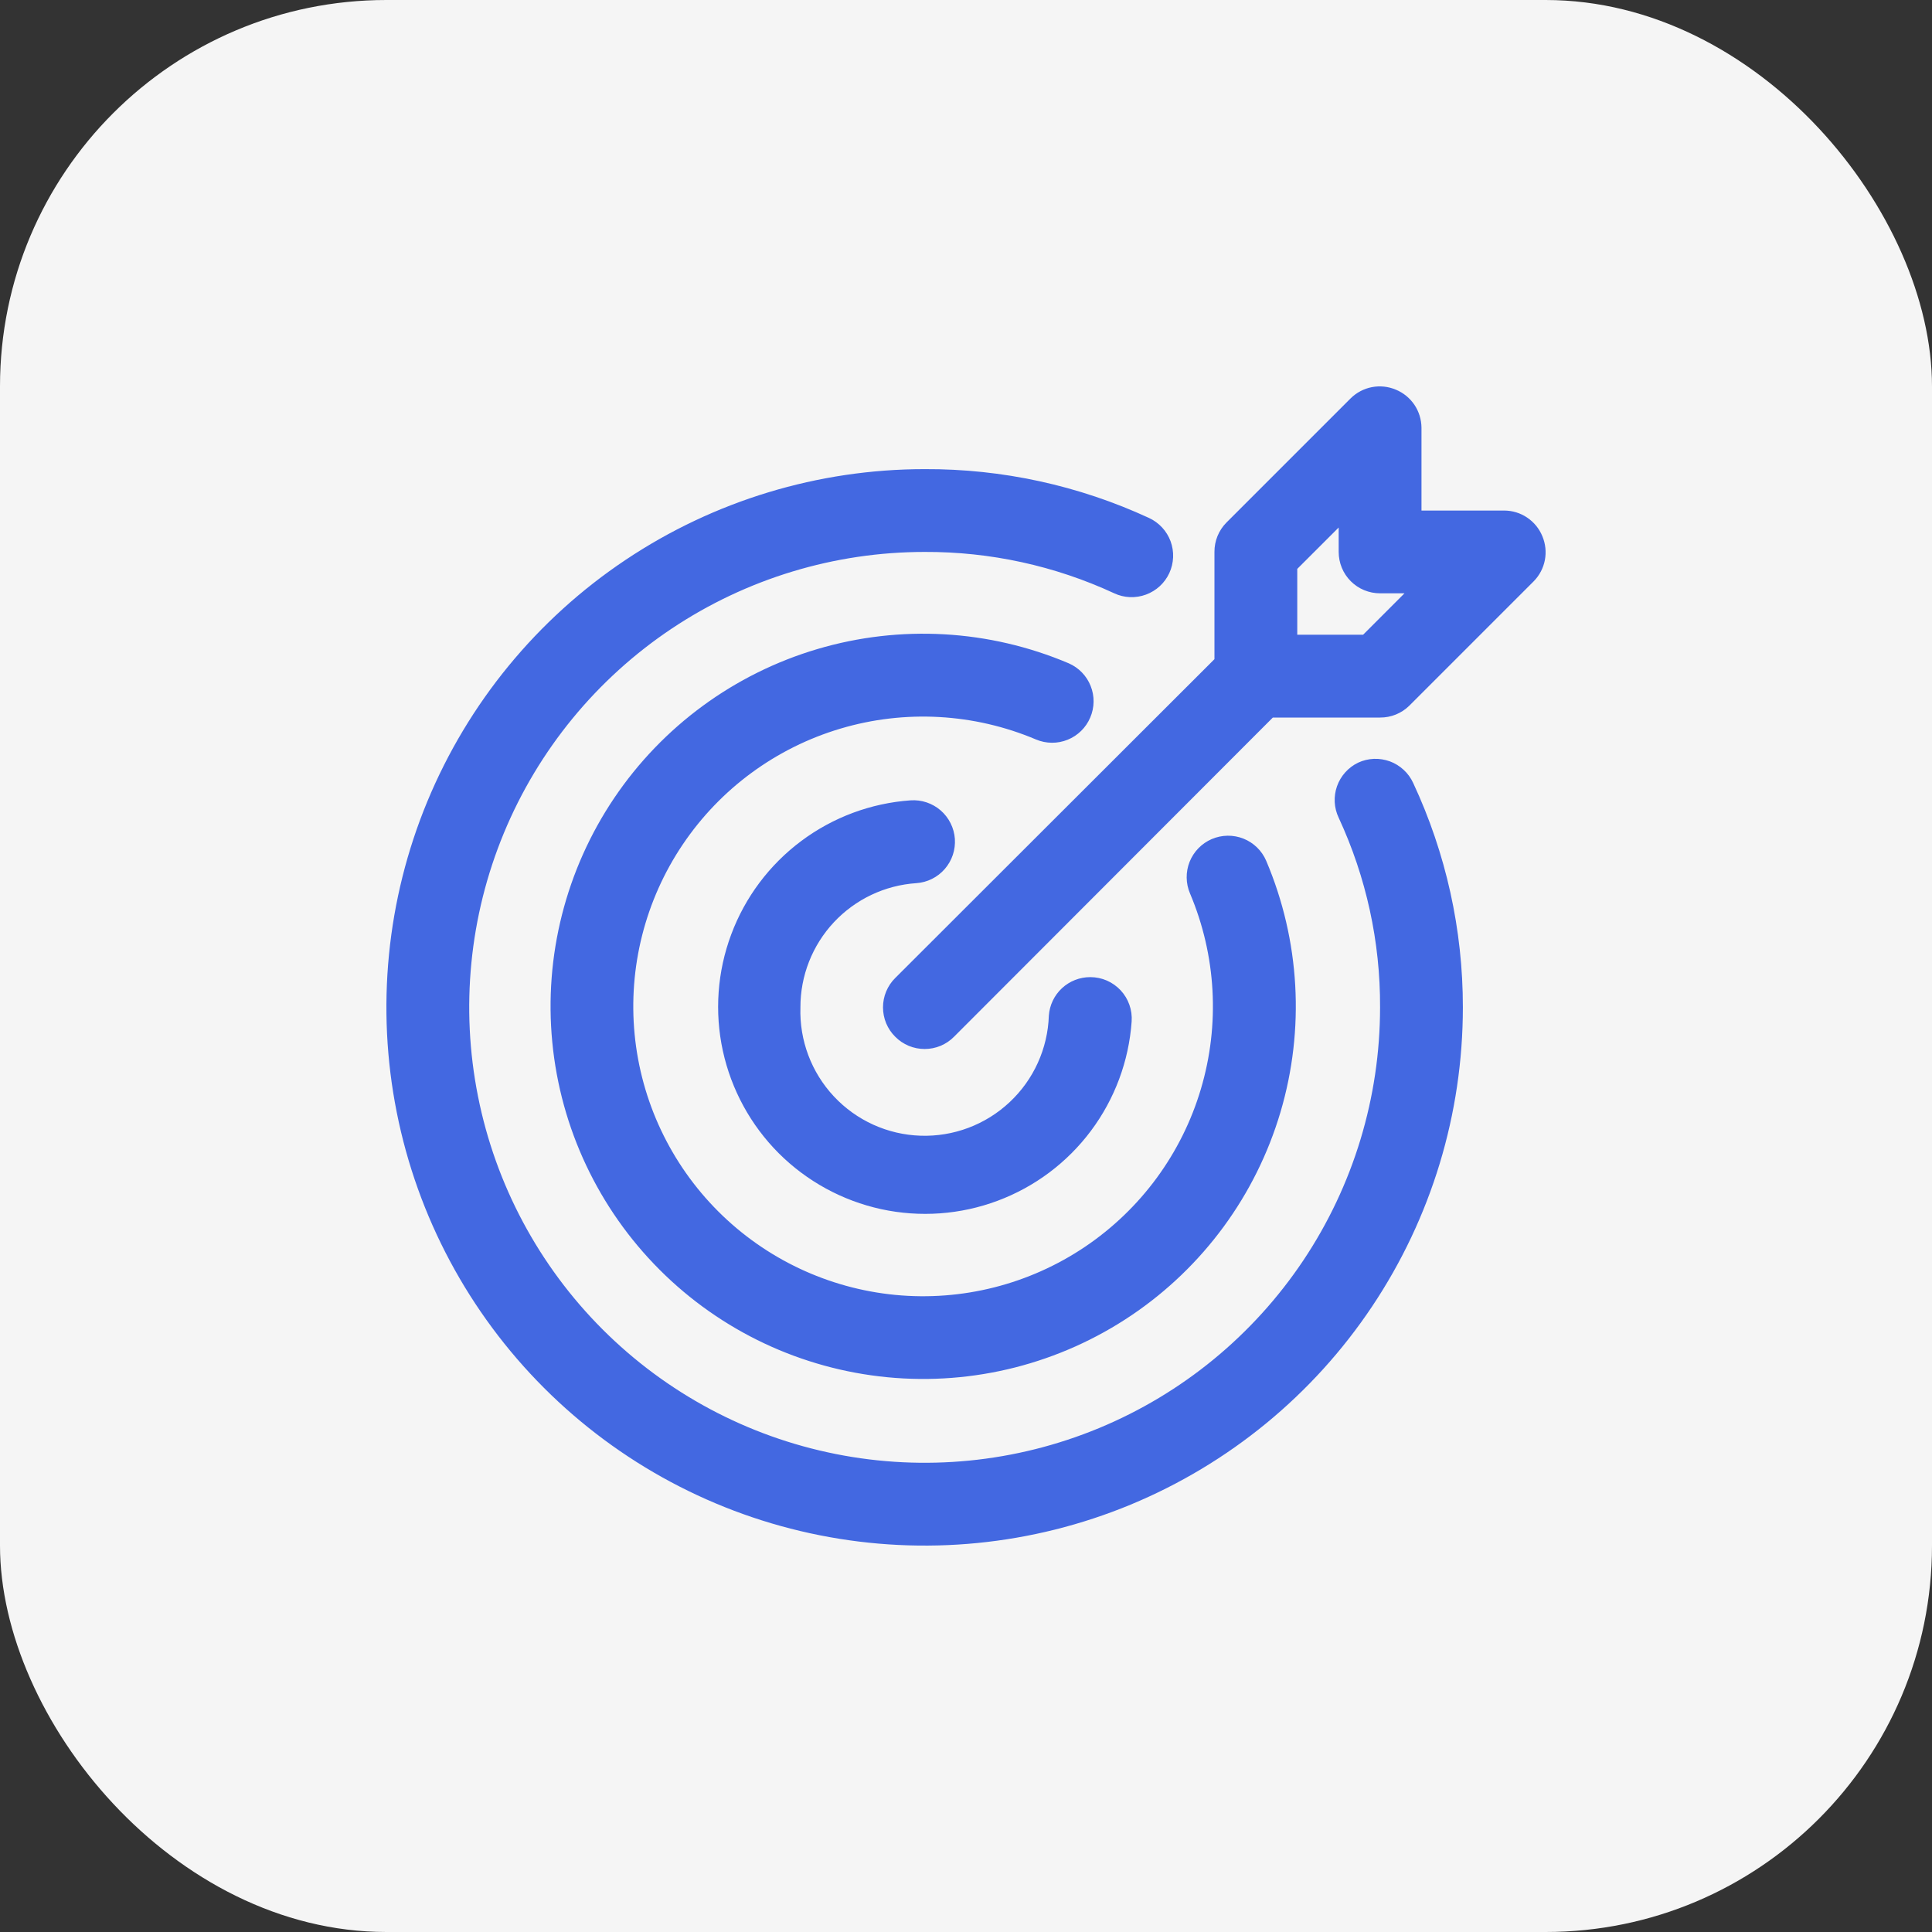
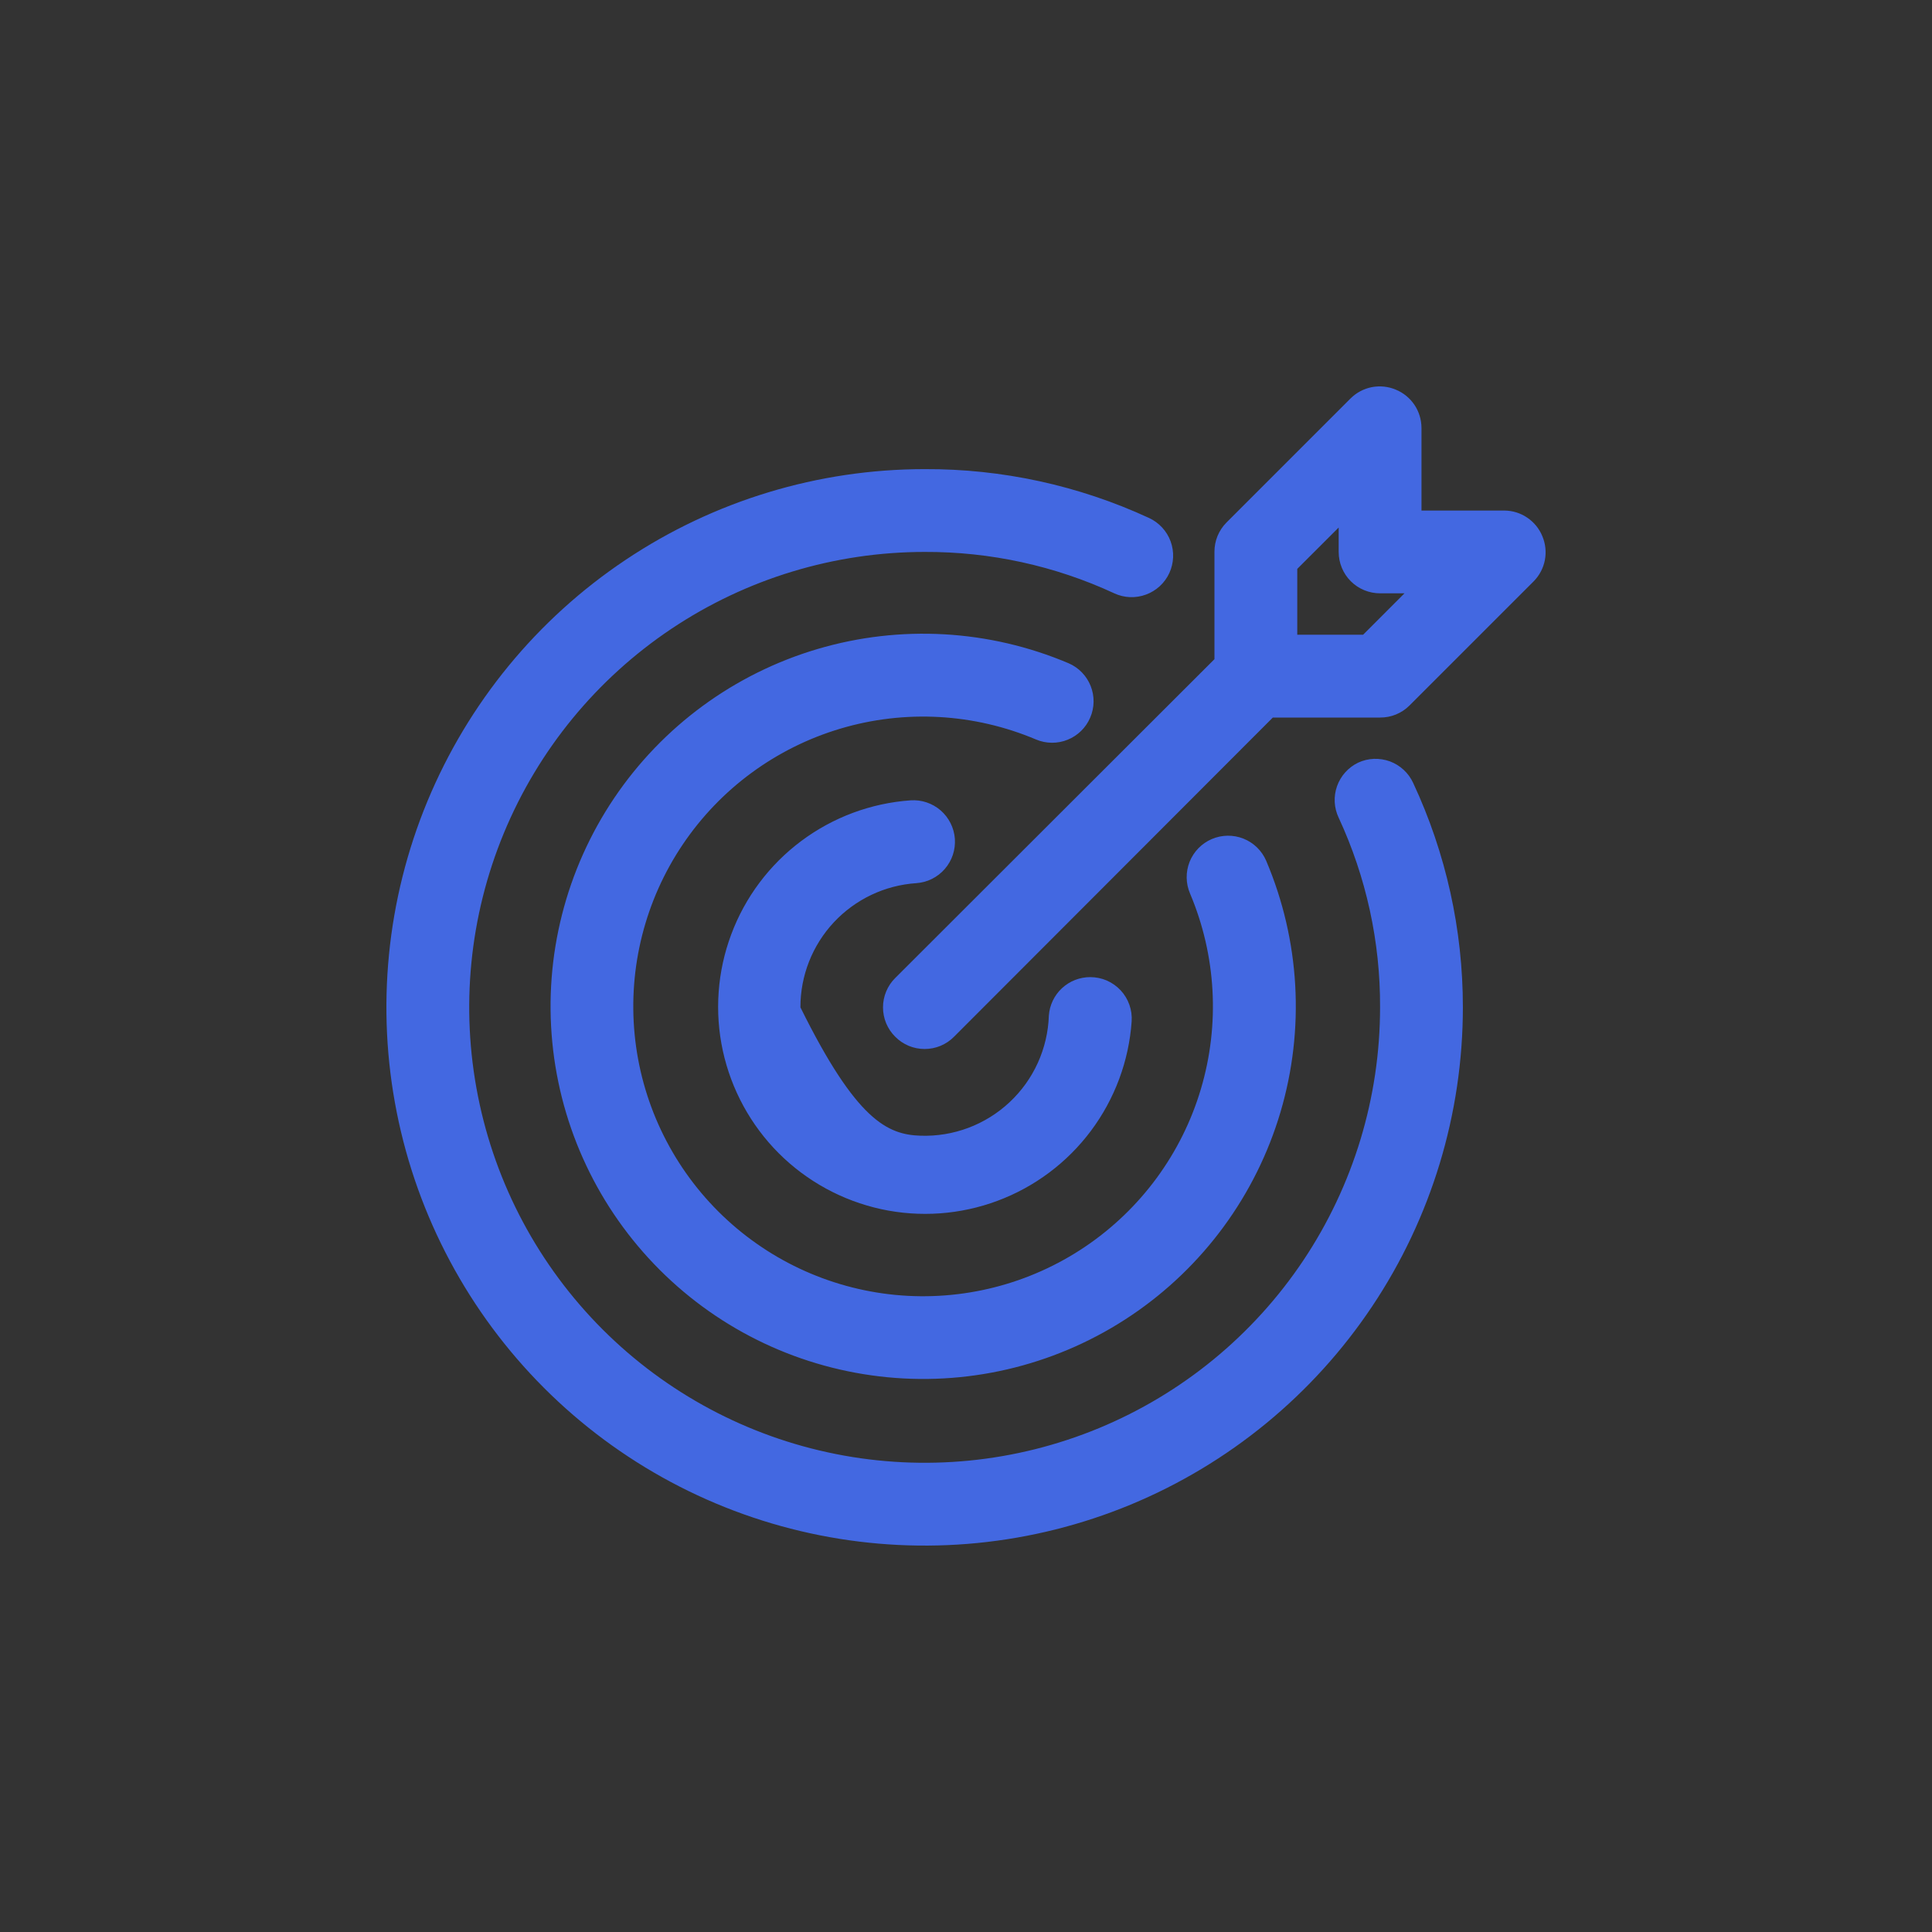
<svg xmlns="http://www.w3.org/2000/svg" width="50" height="50" viewBox="0 0 50 50" fill="none">
  <rect x="0" y="0" width="50" height="50" fill="#333333" stroke="none" />
-   <rect width="50" height="50" rx="10" fill="#F5F5F5" />
-   <path d="M20.715 26.07C20.687 26.923 20.998 27.752 21.581 28.375C22.163 28.998 22.97 29.364 23.822 29.392C24.675 29.421 25.504 29.109 26.127 28.526C26.75 27.944 27.116 27.137 27.144 26.285C27.163 26.014 27.284 25.76 27.483 25.575C27.682 25.39 27.944 25.288 28.215 25.288C28.363 25.288 28.509 25.318 28.644 25.376C28.779 25.435 28.9 25.521 29.001 25.628C29.102 25.736 29.179 25.863 29.228 26.002C29.277 26.14 29.297 26.288 29.287 26.435C29.215 27.46 28.849 28.442 28.234 29.265C27.619 30.088 26.78 30.717 25.817 31.076C24.855 31.436 23.809 31.511 22.805 31.293C21.801 31.074 20.881 30.572 20.154 29.846C19.428 29.119 18.926 28.199 18.707 27.195C18.489 26.191 18.564 25.145 18.924 24.183C19.283 23.22 19.912 22.381 20.735 21.766C21.558 21.151 22.54 20.785 23.565 20.713C23.706 20.703 23.847 20.721 23.981 20.766C24.115 20.811 24.238 20.881 24.345 20.974C24.451 21.066 24.538 21.179 24.601 21.305C24.664 21.431 24.702 21.569 24.712 21.709C24.721 21.85 24.704 21.991 24.659 22.125C24.614 22.259 24.543 22.383 24.451 22.489C24.358 22.596 24.246 22.683 24.119 22.746C23.993 22.809 23.856 22.846 23.715 22.856C22.9 22.91 22.137 23.273 21.579 23.87C21.022 24.467 20.713 25.254 20.715 26.07ZM28.215 18.57C28.327 18.31 28.331 18.016 28.226 17.753C28.122 17.49 27.918 17.279 27.658 17.166C25.598 16.292 23.298 16.162 21.152 16.798C19.006 17.434 17.148 18.796 15.896 20.652C14.645 22.508 14.078 24.741 14.293 26.969C14.507 29.196 15.49 31.28 17.073 32.863C18.655 34.446 20.739 35.428 22.967 35.643C25.195 35.858 27.428 35.291 29.284 34.039C31.139 32.788 32.502 30.93 33.138 28.784C33.774 26.638 33.644 24.338 32.769 22.277C32.657 22.016 32.446 21.81 32.181 21.704C31.917 21.599 31.622 21.603 31.36 21.715C31.099 21.827 30.893 22.039 30.787 22.303C30.682 22.567 30.686 22.863 30.798 23.124C31.476 24.727 31.575 26.515 31.079 28.183C30.584 29.851 29.523 31.295 28.08 32.267C26.637 33.239 24.901 33.679 23.169 33.512C21.437 33.344 19.817 32.58 18.586 31.349C17.356 30.119 16.591 28.499 16.424 26.767C16.257 25.035 16.697 23.299 17.669 21.856C18.641 20.412 20.085 19.352 21.753 18.856C23.421 18.36 25.209 18.46 26.812 19.138C27.073 19.248 27.368 19.251 27.631 19.144C27.894 19.038 28.105 18.831 28.215 18.57ZM39.691 15.045L36.477 18.259C36.377 18.359 36.258 18.437 36.127 18.491C35.997 18.544 35.857 18.571 35.716 18.57H32.941L24.69 26.831C24.591 26.932 24.472 27.011 24.342 27.066C24.211 27.12 24.071 27.148 23.93 27.148C23.788 27.148 23.648 27.12 23.517 27.066C23.387 27.011 23.268 26.932 23.169 26.831C23.068 26.732 22.989 26.613 22.934 26.483C22.88 26.352 22.852 26.212 22.852 26.07C22.852 25.929 22.88 25.789 22.934 25.659C22.989 25.528 23.068 25.409 23.169 25.31L31.43 17.059V14.284C31.429 14.143 31.456 14.003 31.509 13.873C31.563 13.742 31.641 13.623 31.741 13.523L34.955 10.309C35.106 10.16 35.297 10.059 35.505 10.019C35.713 9.979 35.928 10.002 36.123 10.084C36.319 10.164 36.486 10.301 36.605 10.476C36.723 10.652 36.786 10.858 36.788 11.07V13.213H38.93C39.142 13.214 39.349 13.277 39.524 13.396C39.699 13.514 39.836 13.681 39.916 13.877C39.998 14.072 40.021 14.287 39.981 14.495C39.941 14.703 39.84 14.894 39.691 15.045ZM36.348 15.355H35.716C35.432 15.355 35.159 15.243 34.958 15.042C34.757 14.841 34.645 14.568 34.645 14.284V13.652L33.573 14.723V16.427H35.277L36.348 15.355ZM35.148 19.738C34.893 19.861 34.697 20.079 34.602 20.347C34.508 20.614 34.523 20.907 34.645 21.163C35.358 22.7 35.724 24.376 35.716 26.07C35.716 28.402 35.025 30.68 33.73 32.619C32.434 34.557 30.594 36.068 28.44 36.96C26.286 37.852 23.916 38.085 21.63 37.63C19.344 37.176 17.244 36.053 15.595 34.405C13.947 32.757 12.824 30.656 12.37 28.37C11.915 26.084 12.148 23.714 13.04 21.56C13.932 19.406 15.443 17.566 17.381 16.27C19.32 14.975 21.598 14.284 23.93 14.284C25.624 14.277 27.3 14.642 28.837 15.355C28.965 15.415 29.103 15.448 29.244 15.454C29.385 15.459 29.526 15.437 29.658 15.388C29.791 15.339 29.912 15.265 30.016 15.169C30.119 15.074 30.203 14.959 30.262 14.831C30.321 14.703 30.354 14.564 30.36 14.423C30.366 14.282 30.343 14.142 30.295 14.009C30.246 13.877 30.172 13.755 30.076 13.652C29.98 13.548 29.865 13.464 29.737 13.405C27.917 12.564 25.934 12.132 23.93 12.141C21.174 12.141 18.481 12.958 16.191 14.489C13.9 16.019 12.115 18.195 11.06 20.74C10.006 23.285 9.73 26.086 10.268 28.788C10.805 31.49 12.132 33.972 14.08 35.92C16.028 37.868 18.51 39.195 21.212 39.732C23.914 40.27 26.715 39.994 29.26 38.94C31.805 37.885 33.981 36.1 35.511 33.809C37.042 31.519 37.859 28.826 37.859 26.07C37.861 24.064 37.422 22.081 36.573 20.263C36.514 20.135 36.431 20.019 36.327 19.924C36.224 19.828 36.102 19.753 35.97 19.704C35.837 19.656 35.697 19.634 35.556 19.639C35.414 19.645 35.276 19.678 35.148 19.738Z" fill="#4368E1" />
+   <path d="M20.715 26.07C22.163 28.998 22.97 29.364 23.822 29.392C24.675 29.421 25.504 29.109 26.127 28.526C26.75 27.944 27.116 27.137 27.144 26.285C27.163 26.014 27.284 25.76 27.483 25.575C27.682 25.39 27.944 25.288 28.215 25.288C28.363 25.288 28.509 25.318 28.644 25.376C28.779 25.435 28.9 25.521 29.001 25.628C29.102 25.736 29.179 25.863 29.228 26.002C29.277 26.14 29.297 26.288 29.287 26.435C29.215 27.46 28.849 28.442 28.234 29.265C27.619 30.088 26.78 30.717 25.817 31.076C24.855 31.436 23.809 31.511 22.805 31.293C21.801 31.074 20.881 30.572 20.154 29.846C19.428 29.119 18.926 28.199 18.707 27.195C18.489 26.191 18.564 25.145 18.924 24.183C19.283 23.22 19.912 22.381 20.735 21.766C21.558 21.151 22.54 20.785 23.565 20.713C23.706 20.703 23.847 20.721 23.981 20.766C24.115 20.811 24.238 20.881 24.345 20.974C24.451 21.066 24.538 21.179 24.601 21.305C24.664 21.431 24.702 21.569 24.712 21.709C24.721 21.85 24.704 21.991 24.659 22.125C24.614 22.259 24.543 22.383 24.451 22.489C24.358 22.596 24.246 22.683 24.119 22.746C23.993 22.809 23.856 22.846 23.715 22.856C22.9 22.91 22.137 23.273 21.579 23.87C21.022 24.467 20.713 25.254 20.715 26.07ZM28.215 18.57C28.327 18.31 28.331 18.016 28.226 17.753C28.122 17.49 27.918 17.279 27.658 17.166C25.598 16.292 23.298 16.162 21.152 16.798C19.006 17.434 17.148 18.796 15.896 20.652C14.645 22.508 14.078 24.741 14.293 26.969C14.507 29.196 15.49 31.28 17.073 32.863C18.655 34.446 20.739 35.428 22.967 35.643C25.195 35.858 27.428 35.291 29.284 34.039C31.139 32.788 32.502 30.93 33.138 28.784C33.774 26.638 33.644 24.338 32.769 22.277C32.657 22.016 32.446 21.81 32.181 21.704C31.917 21.599 31.622 21.603 31.36 21.715C31.099 21.827 30.893 22.039 30.787 22.303C30.682 22.567 30.686 22.863 30.798 23.124C31.476 24.727 31.575 26.515 31.079 28.183C30.584 29.851 29.523 31.295 28.08 32.267C26.637 33.239 24.901 33.679 23.169 33.512C21.437 33.344 19.817 32.58 18.586 31.349C17.356 30.119 16.591 28.499 16.424 26.767C16.257 25.035 16.697 23.299 17.669 21.856C18.641 20.412 20.085 19.352 21.753 18.856C23.421 18.36 25.209 18.46 26.812 19.138C27.073 19.248 27.368 19.251 27.631 19.144C27.894 19.038 28.105 18.831 28.215 18.57ZM39.691 15.045L36.477 18.259C36.377 18.359 36.258 18.437 36.127 18.491C35.997 18.544 35.857 18.571 35.716 18.57H32.941L24.69 26.831C24.591 26.932 24.472 27.011 24.342 27.066C24.211 27.12 24.071 27.148 23.93 27.148C23.788 27.148 23.648 27.12 23.517 27.066C23.387 27.011 23.268 26.932 23.169 26.831C23.068 26.732 22.989 26.613 22.934 26.483C22.88 26.352 22.852 26.212 22.852 26.07C22.852 25.929 22.88 25.789 22.934 25.659C22.989 25.528 23.068 25.409 23.169 25.31L31.43 17.059V14.284C31.429 14.143 31.456 14.003 31.509 13.873C31.563 13.742 31.641 13.623 31.741 13.523L34.955 10.309C35.106 10.16 35.297 10.059 35.505 10.019C35.713 9.979 35.928 10.002 36.123 10.084C36.319 10.164 36.486 10.301 36.605 10.476C36.723 10.652 36.786 10.858 36.788 11.07V13.213H38.93C39.142 13.214 39.349 13.277 39.524 13.396C39.699 13.514 39.836 13.681 39.916 13.877C39.998 14.072 40.021 14.287 39.981 14.495C39.941 14.703 39.84 14.894 39.691 15.045ZM36.348 15.355H35.716C35.432 15.355 35.159 15.243 34.958 15.042C34.757 14.841 34.645 14.568 34.645 14.284V13.652L33.573 14.723V16.427H35.277L36.348 15.355ZM35.148 19.738C34.893 19.861 34.697 20.079 34.602 20.347C34.508 20.614 34.523 20.907 34.645 21.163C35.358 22.7 35.724 24.376 35.716 26.07C35.716 28.402 35.025 30.68 33.73 32.619C32.434 34.557 30.594 36.068 28.44 36.96C26.286 37.852 23.916 38.085 21.63 37.63C19.344 37.176 17.244 36.053 15.595 34.405C13.947 32.757 12.824 30.656 12.37 28.37C11.915 26.084 12.148 23.714 13.04 21.56C13.932 19.406 15.443 17.566 17.381 16.27C19.32 14.975 21.598 14.284 23.93 14.284C25.624 14.277 27.3 14.642 28.837 15.355C28.965 15.415 29.103 15.448 29.244 15.454C29.385 15.459 29.526 15.437 29.658 15.388C29.791 15.339 29.912 15.265 30.016 15.169C30.119 15.074 30.203 14.959 30.262 14.831C30.321 14.703 30.354 14.564 30.36 14.423C30.366 14.282 30.343 14.142 30.295 14.009C30.246 13.877 30.172 13.755 30.076 13.652C29.98 13.548 29.865 13.464 29.737 13.405C27.917 12.564 25.934 12.132 23.93 12.141C21.174 12.141 18.481 12.958 16.191 14.489C13.9 16.019 12.115 18.195 11.06 20.74C10.006 23.285 9.73 26.086 10.268 28.788C10.805 31.49 12.132 33.972 14.08 35.92C16.028 37.868 18.51 39.195 21.212 39.732C23.914 40.27 26.715 39.994 29.26 38.94C31.805 37.885 33.981 36.1 35.511 33.809C37.042 31.519 37.859 28.826 37.859 26.07C37.861 24.064 37.422 22.081 36.573 20.263C36.514 20.135 36.431 20.019 36.327 19.924C36.224 19.828 36.102 19.753 35.97 19.704C35.837 19.656 35.697 19.634 35.556 19.639C35.414 19.645 35.276 19.678 35.148 19.738Z" fill="#4368E1" />
</svg>